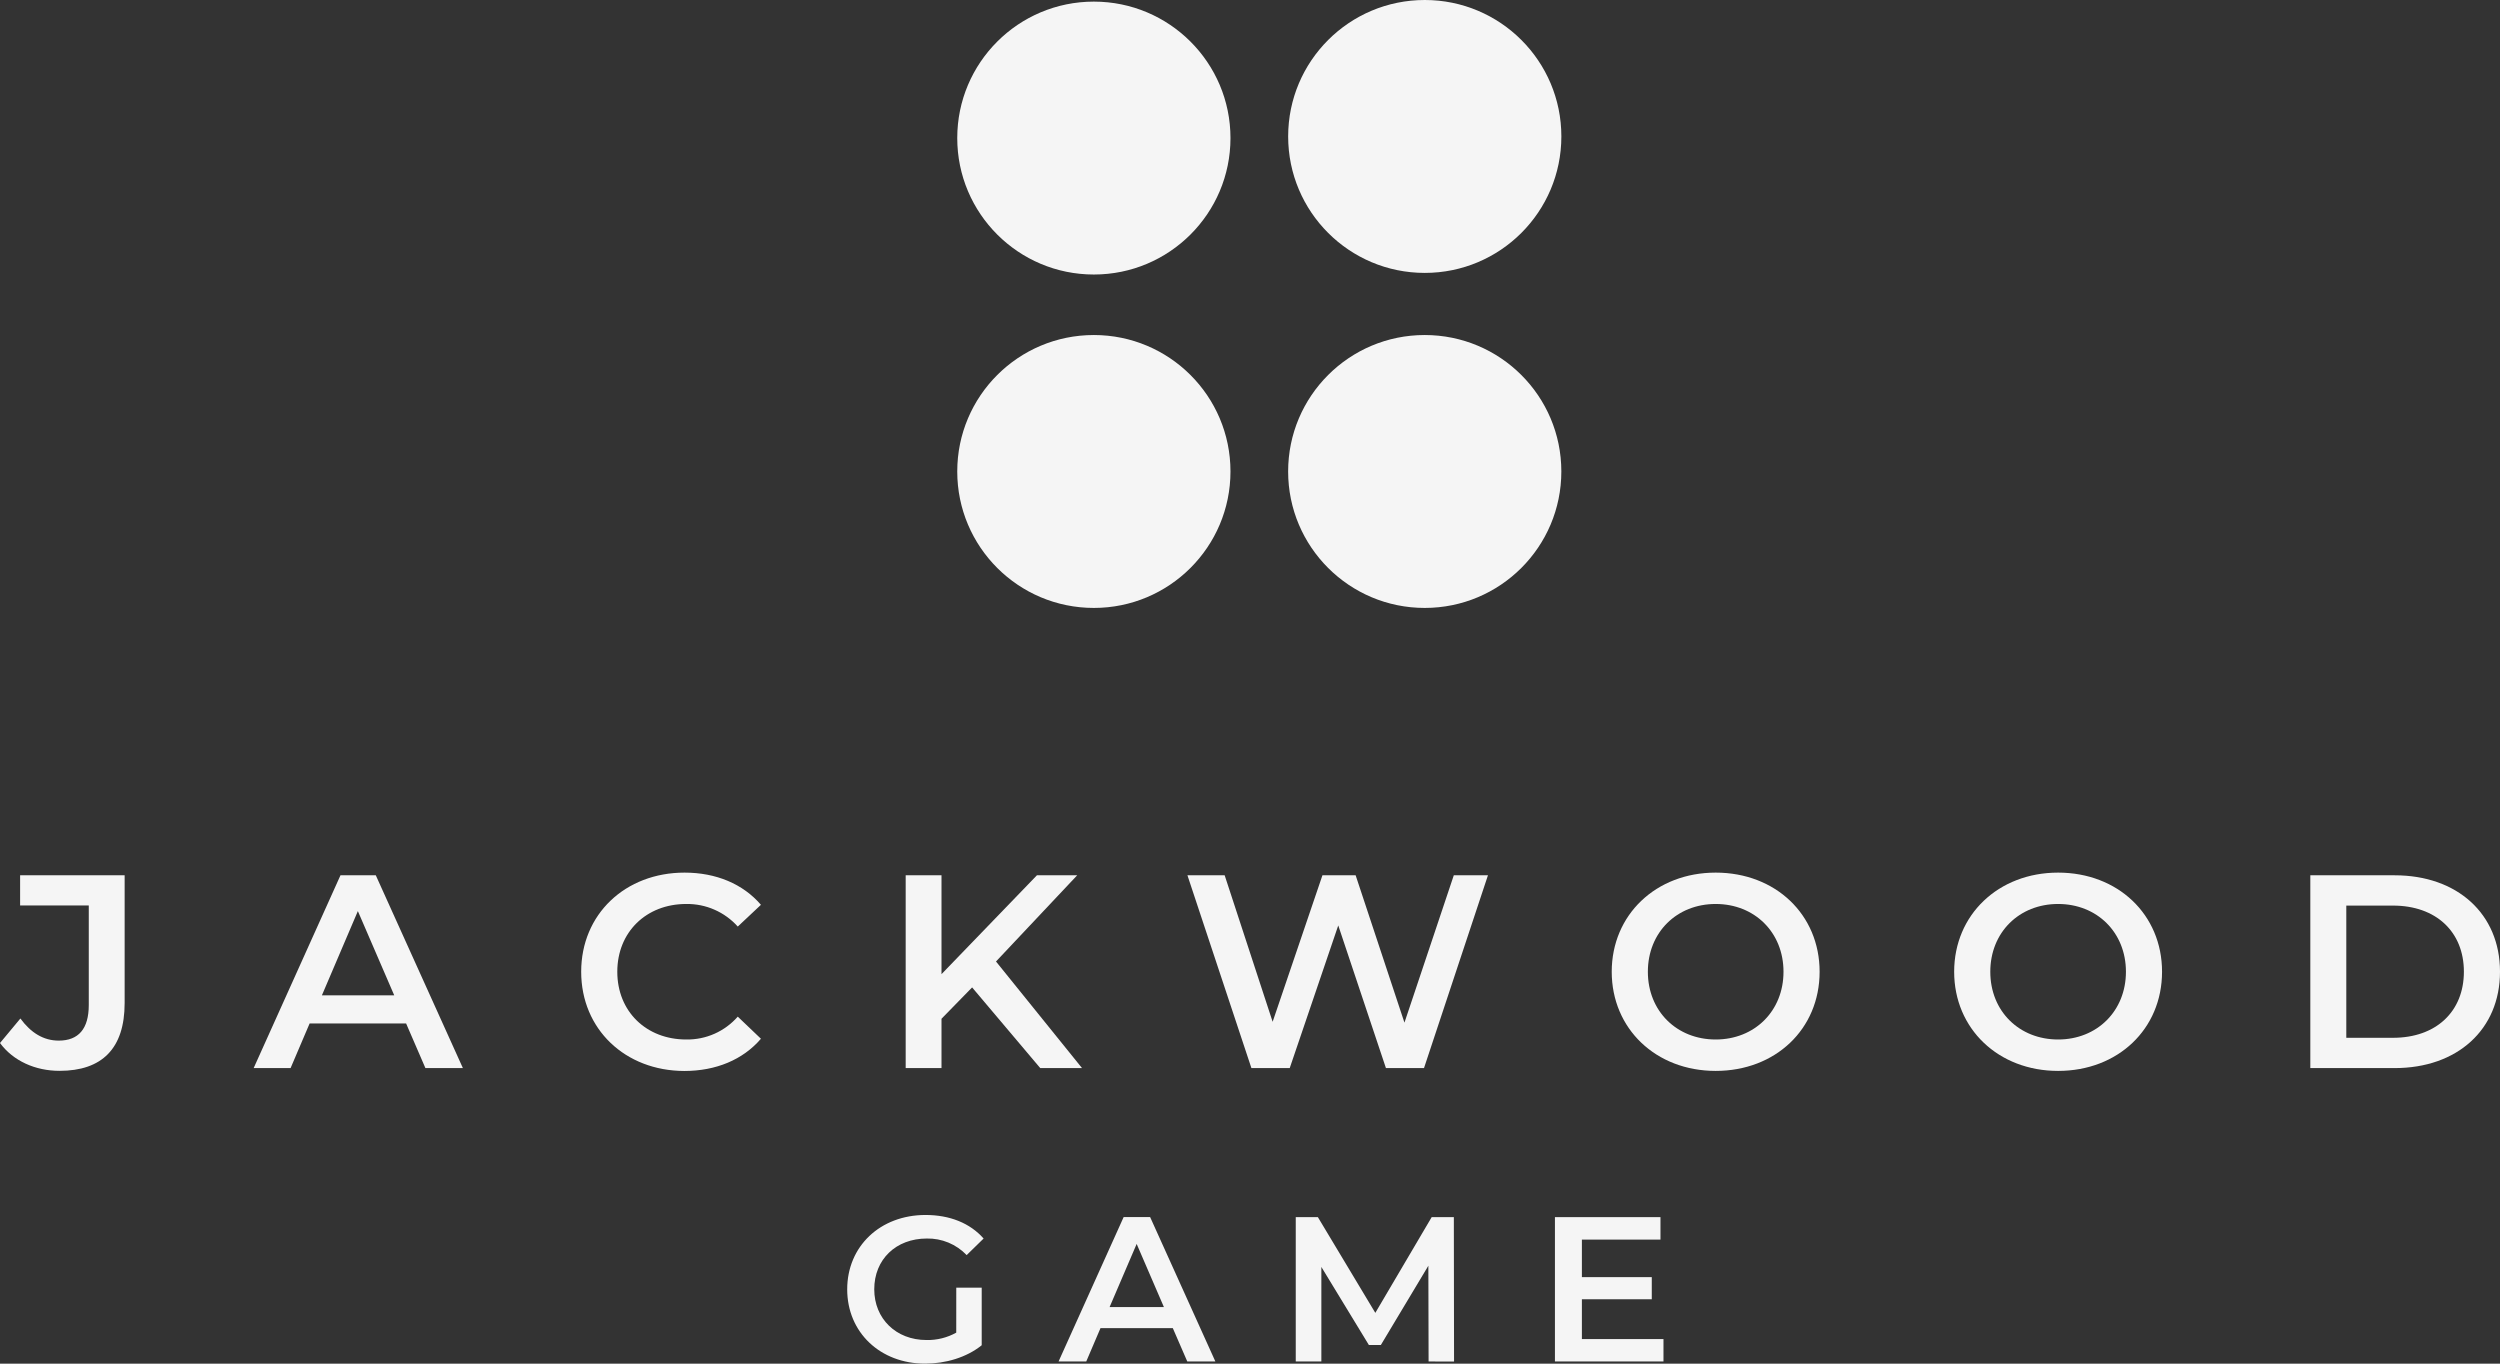
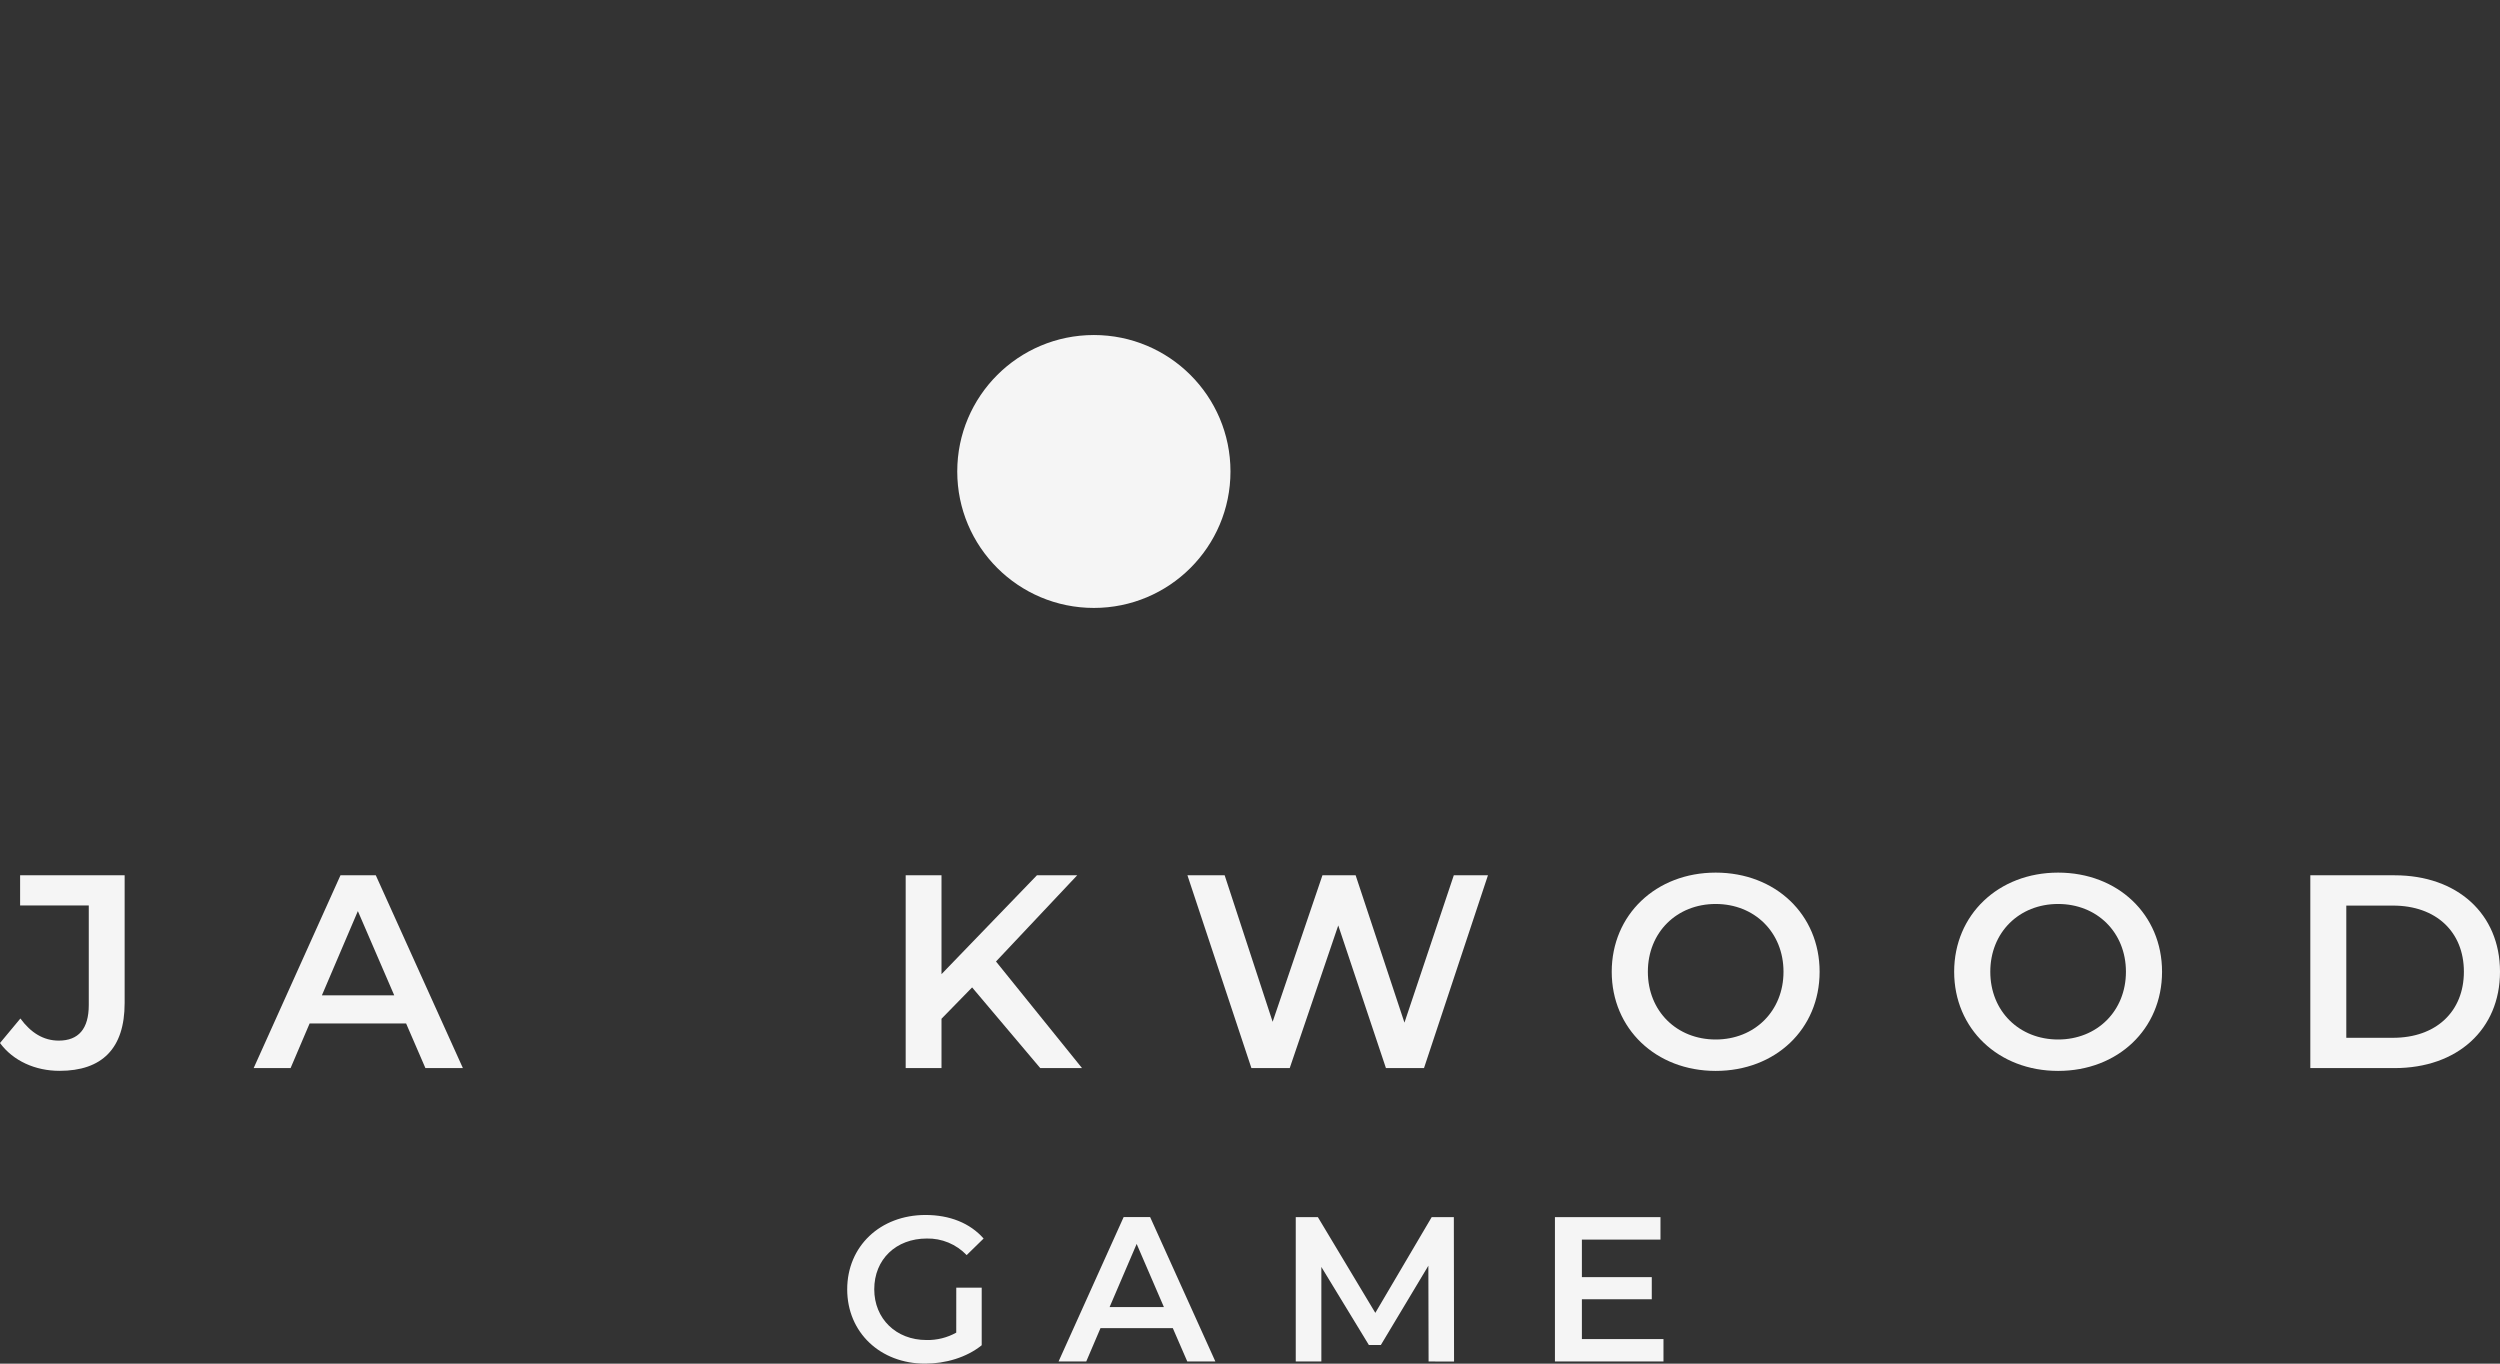
<svg xmlns="http://www.w3.org/2000/svg" width="110" height="60" viewBox="0 0 110 60" fill="none">
  <rect x="0" y="0" width="110" height="60" fill="#333333" stroke="none" />
-   <path d="M48.13 12.079C51.449 12.079 54.141 9.391 54.141 6.075C54.141 2.759 51.449 0.071 48.13 0.071C44.81 0.071 42.119 2.759 42.119 6.075C42.119 9.391 44.81 12.079 48.13 12.079Z" fill="#F5F5F5" />
-   <path d="M62.69 12.008C66.009 12.008 68.7 9.32 68.7 6.004C68.7 2.688 66.009 0 62.69 0C59.37 0 56.679 2.688 56.679 6.004C56.679 9.32 59.37 12.008 62.69 12.008Z" fill="#F5F5F5" />
-   <path d="M62.688 26.749C66.008 26.749 68.699 24.061 68.699 20.745C68.699 17.429 66.008 14.741 62.688 14.741C59.369 14.741 56.678 17.429 56.678 20.745C56.678 24.061 59.369 26.749 62.688 26.749Z" fill="#F5F5F5" />
  <path d="M48.13 26.749C51.449 26.749 54.141 24.061 54.141 20.745C54.141 17.429 51.449 14.741 48.13 14.741C44.81 14.741 42.119 17.429 42.119 20.745C42.119 24.061 44.81 26.749 48.13 26.749Z" fill="#F5F5F5" />
  <path d="M0 45.893L0.897 44.814C1.359 45.445 1.916 45.787 2.584 45.787C3.458 45.787 3.906 45.265 3.906 44.223V39.839H0.885V38.513H5.484V44.135C5.484 46.136 4.489 47.117 2.62 47.117C1.552 47.117 0.582 46.681 0 45.893Z" fill="#F5F5F5" />
  <path d="M17.869 45.033H13.623L12.786 46.996H11.161L14.981 38.513H16.535L20.367 46.996H18.718L17.869 45.033ZM17.347 43.796L15.746 40.088L14.163 43.796H17.347Z" fill="#F5F5F5" />
-   <path d="M25.572 42.757C25.572 40.224 27.513 38.395 30.121 38.395C31.504 38.395 32.692 38.891 33.481 39.812L32.462 40.769C32.177 40.451 31.827 40.197 31.436 40.026C31.045 39.854 30.621 39.769 30.194 39.775C28.434 39.775 27.161 41.012 27.161 42.757C27.161 44.503 28.434 45.738 30.194 45.738C30.622 45.745 31.047 45.659 31.439 45.485C31.83 45.311 32.179 45.054 32.462 44.732L33.481 45.705C32.692 46.626 31.504 47.123 30.108 47.123C27.509 47.117 25.572 45.287 25.572 42.757Z" fill="#F5F5F5" />
  <path d="M42.773 43.446L41.426 44.825V46.995H39.85V38.513H41.426V42.863L45.624 38.513H47.396L43.824 42.306L47.609 46.996H45.771L42.773 43.446Z" fill="#F5F5F5" />
  <path d="M65.47 38.513L62.656 46.996H60.981L58.883 40.719L56.748 46.996H55.062L52.247 38.513H53.885L55.996 44.959L58.187 38.513H59.648L61.796 44.996L63.967 38.513H65.47Z" fill="#F5F5F5" />
-   <path d="M70.916 42.757C70.916 40.248 72.864 38.395 75.49 38.395C78.117 38.395 80.063 40.236 80.063 42.757C80.063 45.279 78.123 47.12 75.49 47.12C72.858 47.12 70.916 45.263 70.916 42.757ZM78.474 42.757C78.474 41.024 77.201 39.775 75.49 39.775C73.78 39.775 72.506 41.022 72.506 42.757C72.506 44.493 73.78 45.738 75.49 45.738C77.201 45.738 78.474 44.487 78.474 42.757Z" fill="#F5F5F5" />
+   <path d="M70.916 42.757C70.916 40.248 72.864 38.395 75.49 38.395C78.117 38.395 80.063 40.236 80.063 42.757C80.063 45.279 78.123 47.12 75.49 47.12C72.858 47.12 70.916 45.263 70.916 42.757M78.474 42.757C78.474 41.024 77.201 39.775 75.49 39.775C73.78 39.775 72.506 41.022 72.506 42.757C72.506 44.493 73.78 45.738 75.49 45.738C77.201 45.738 78.474 44.487 78.474 42.757Z" fill="#F5F5F5" />
  <path d="M85.983 42.757C85.983 40.248 87.931 38.395 90.557 38.395C93.183 38.395 95.13 40.236 95.13 42.757C95.13 45.279 93.189 47.12 90.557 47.12C87.924 47.12 85.983 45.263 85.983 42.757ZM93.541 42.757C93.541 41.024 92.267 39.775 90.557 39.775C88.846 39.775 87.573 41.022 87.573 42.757C87.573 44.493 88.846 45.738 90.557 45.738C92.267 45.738 93.541 44.487 93.541 42.757Z" fill="#F5F5F5" />
  <path d="M101.654 38.513H105.366C108.119 38.513 110 40.21 110 42.755C110 45.3 108.119 46.996 105.366 46.996H101.654V38.513ZM105.293 45.663C107.185 45.663 108.411 44.511 108.411 42.755C108.411 40.999 107.185 39.846 105.293 39.846H103.237V45.663H105.293Z" fill="#F5F5F5" />
  <path d="M42.076 56.658H43.195V59.191C42.531 59.728 41.604 60 40.704 60C38.732 60 37.277 58.628 37.277 56.731C37.277 54.834 38.732 53.459 40.722 53.459C41.785 53.459 42.677 53.813 43.279 54.495L42.533 55.224C42.307 54.988 42.035 54.801 41.733 54.675C41.431 54.55 41.107 54.488 40.78 54.495C39.425 54.495 38.467 55.411 38.467 56.729C38.467 58.018 39.421 58.961 40.766 58.961C41.224 58.971 41.676 58.858 42.075 58.636L42.076 56.658Z" fill="#F5F5F5" />
  <path d="M51.603 58.437H48.422L47.795 59.905H46.577L49.441 53.55H50.605L53.476 59.905H52.24L51.603 58.437ZM51.212 57.512L50.013 54.733L48.822 57.512H51.212Z" fill="#F5F5F5" />
  <path d="M62.858 59.905L62.848 55.692L60.758 59.179H60.23L58.14 55.746V59.905H57.013V53.553H57.986L60.514 57.766L62.995 53.553H63.969L63.978 59.909L62.858 59.905Z" fill="#F5F5F5" />
  <path d="M73.193 58.919V59.905H68.417V53.553H73.061V54.542H69.603V56.195H72.678V57.168H69.603V58.92L73.193 58.919Z" fill="#F5F5F5" />
</svg>